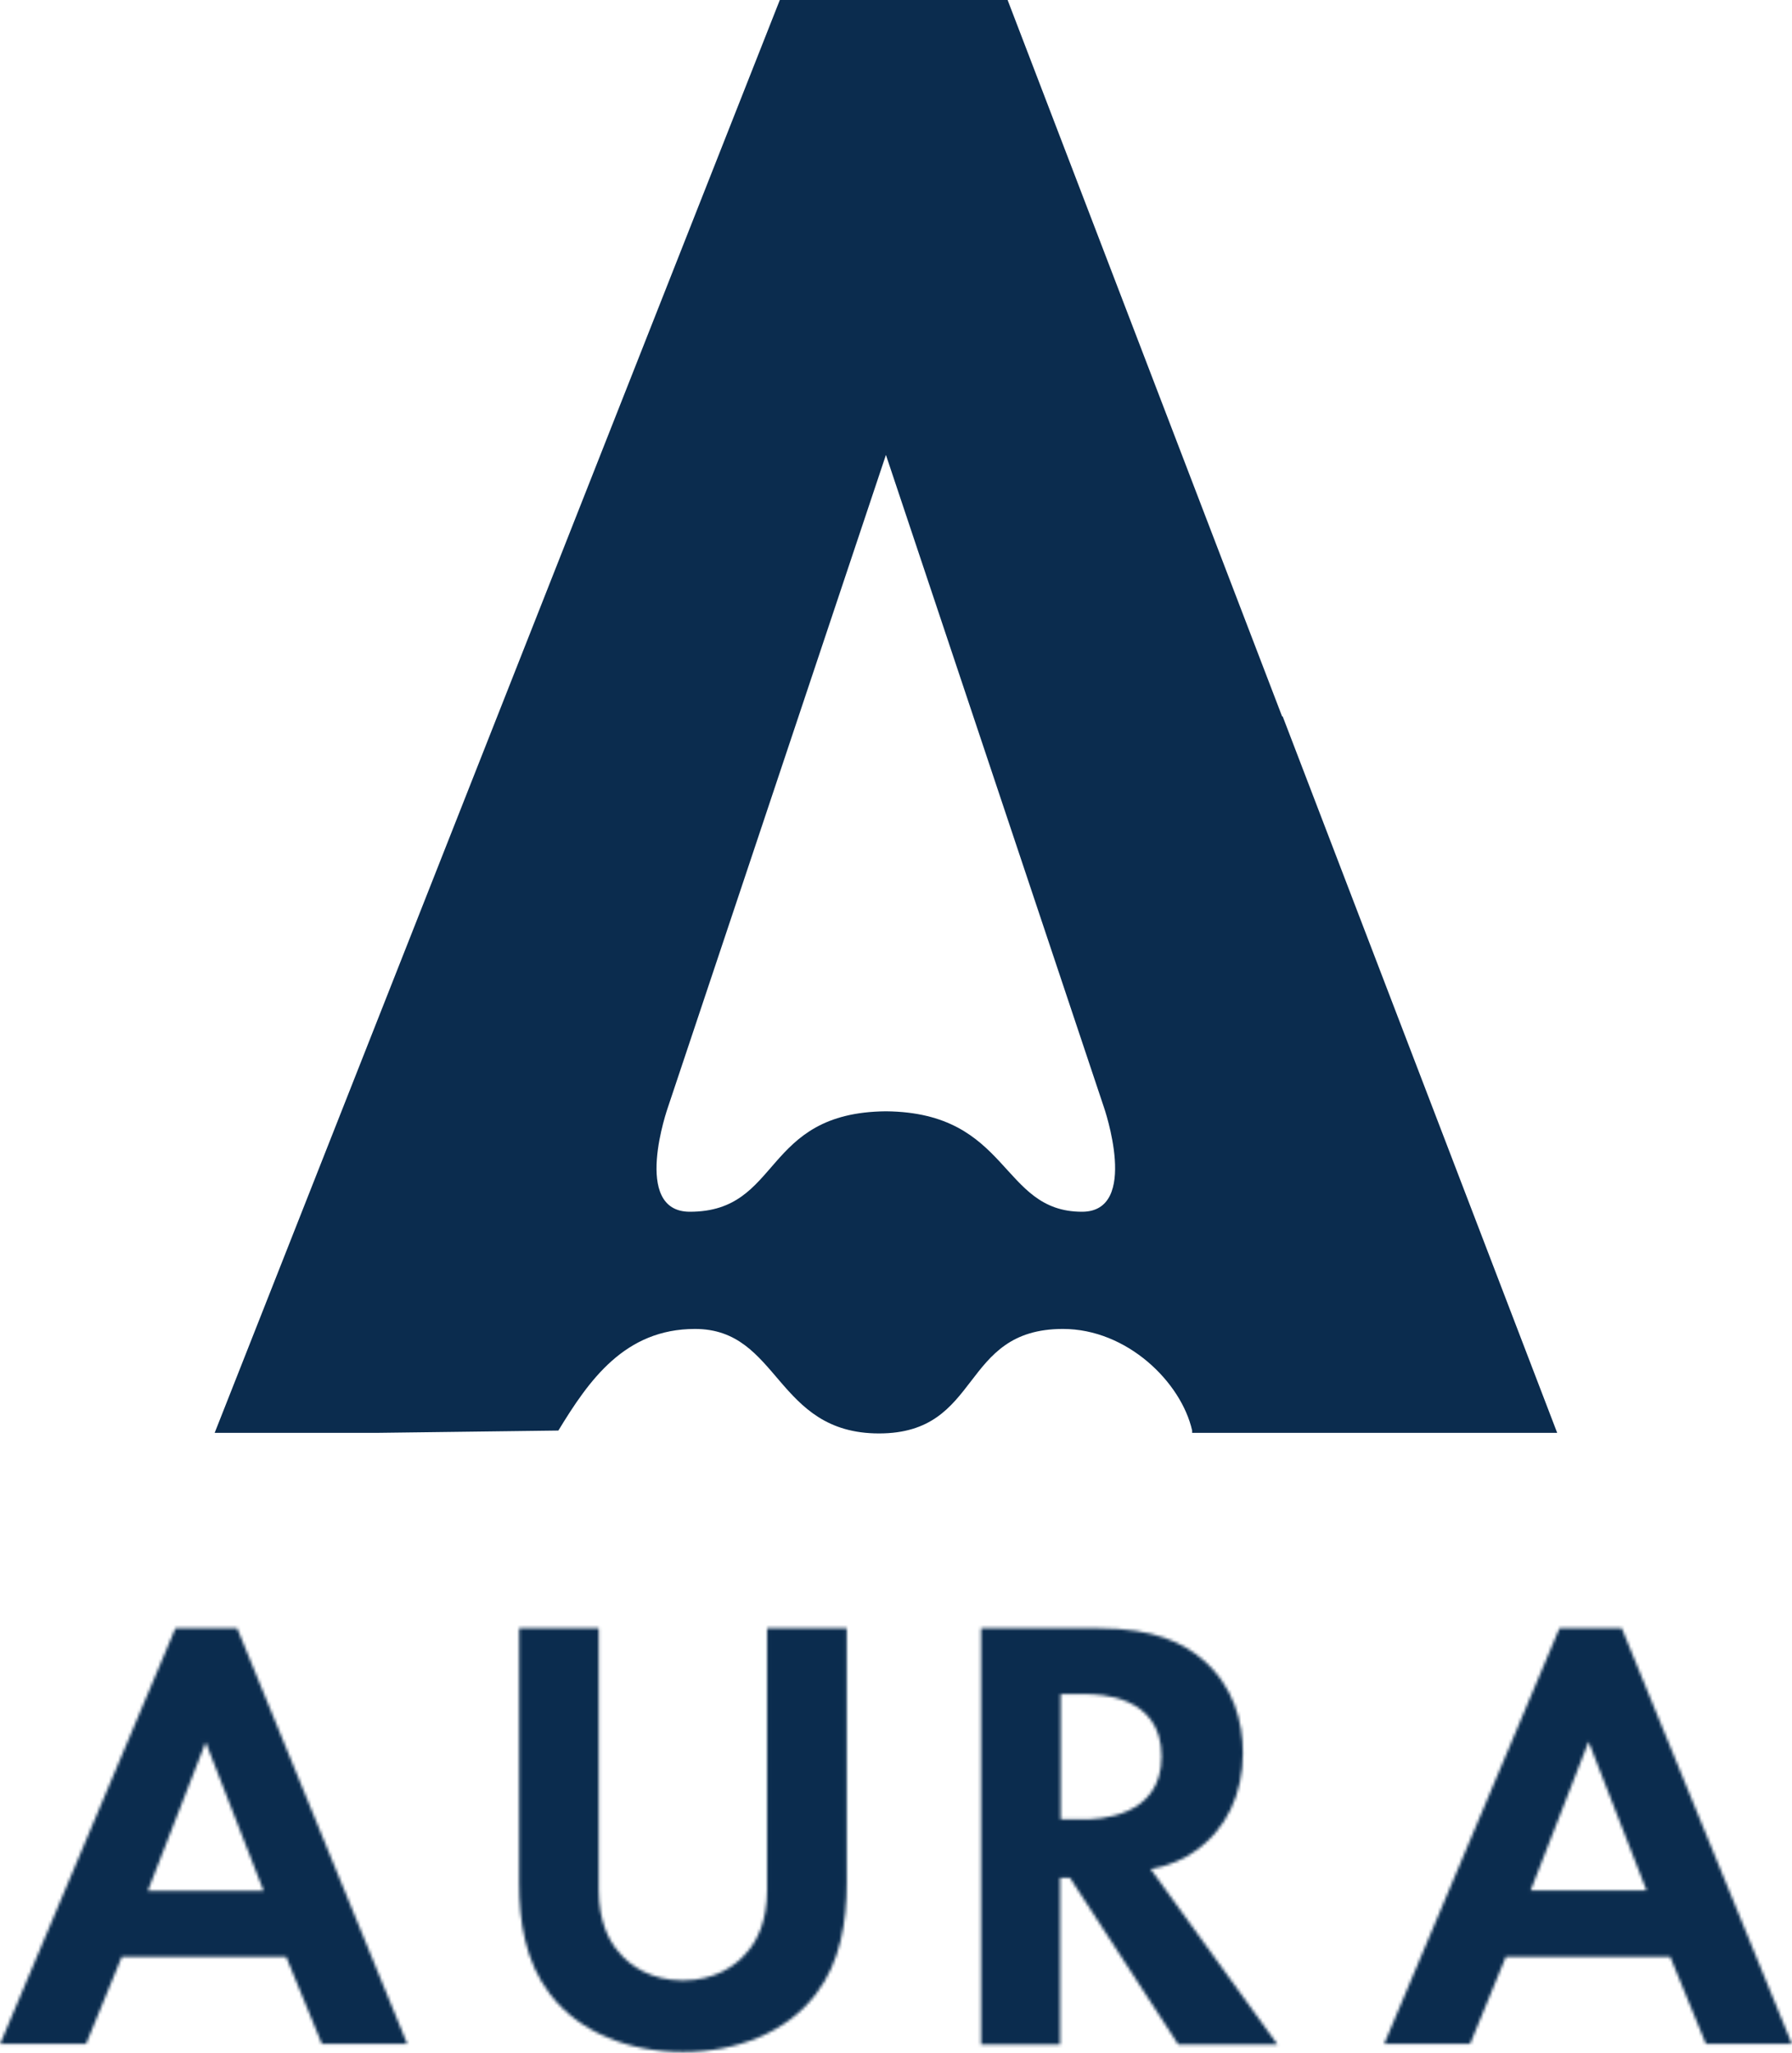
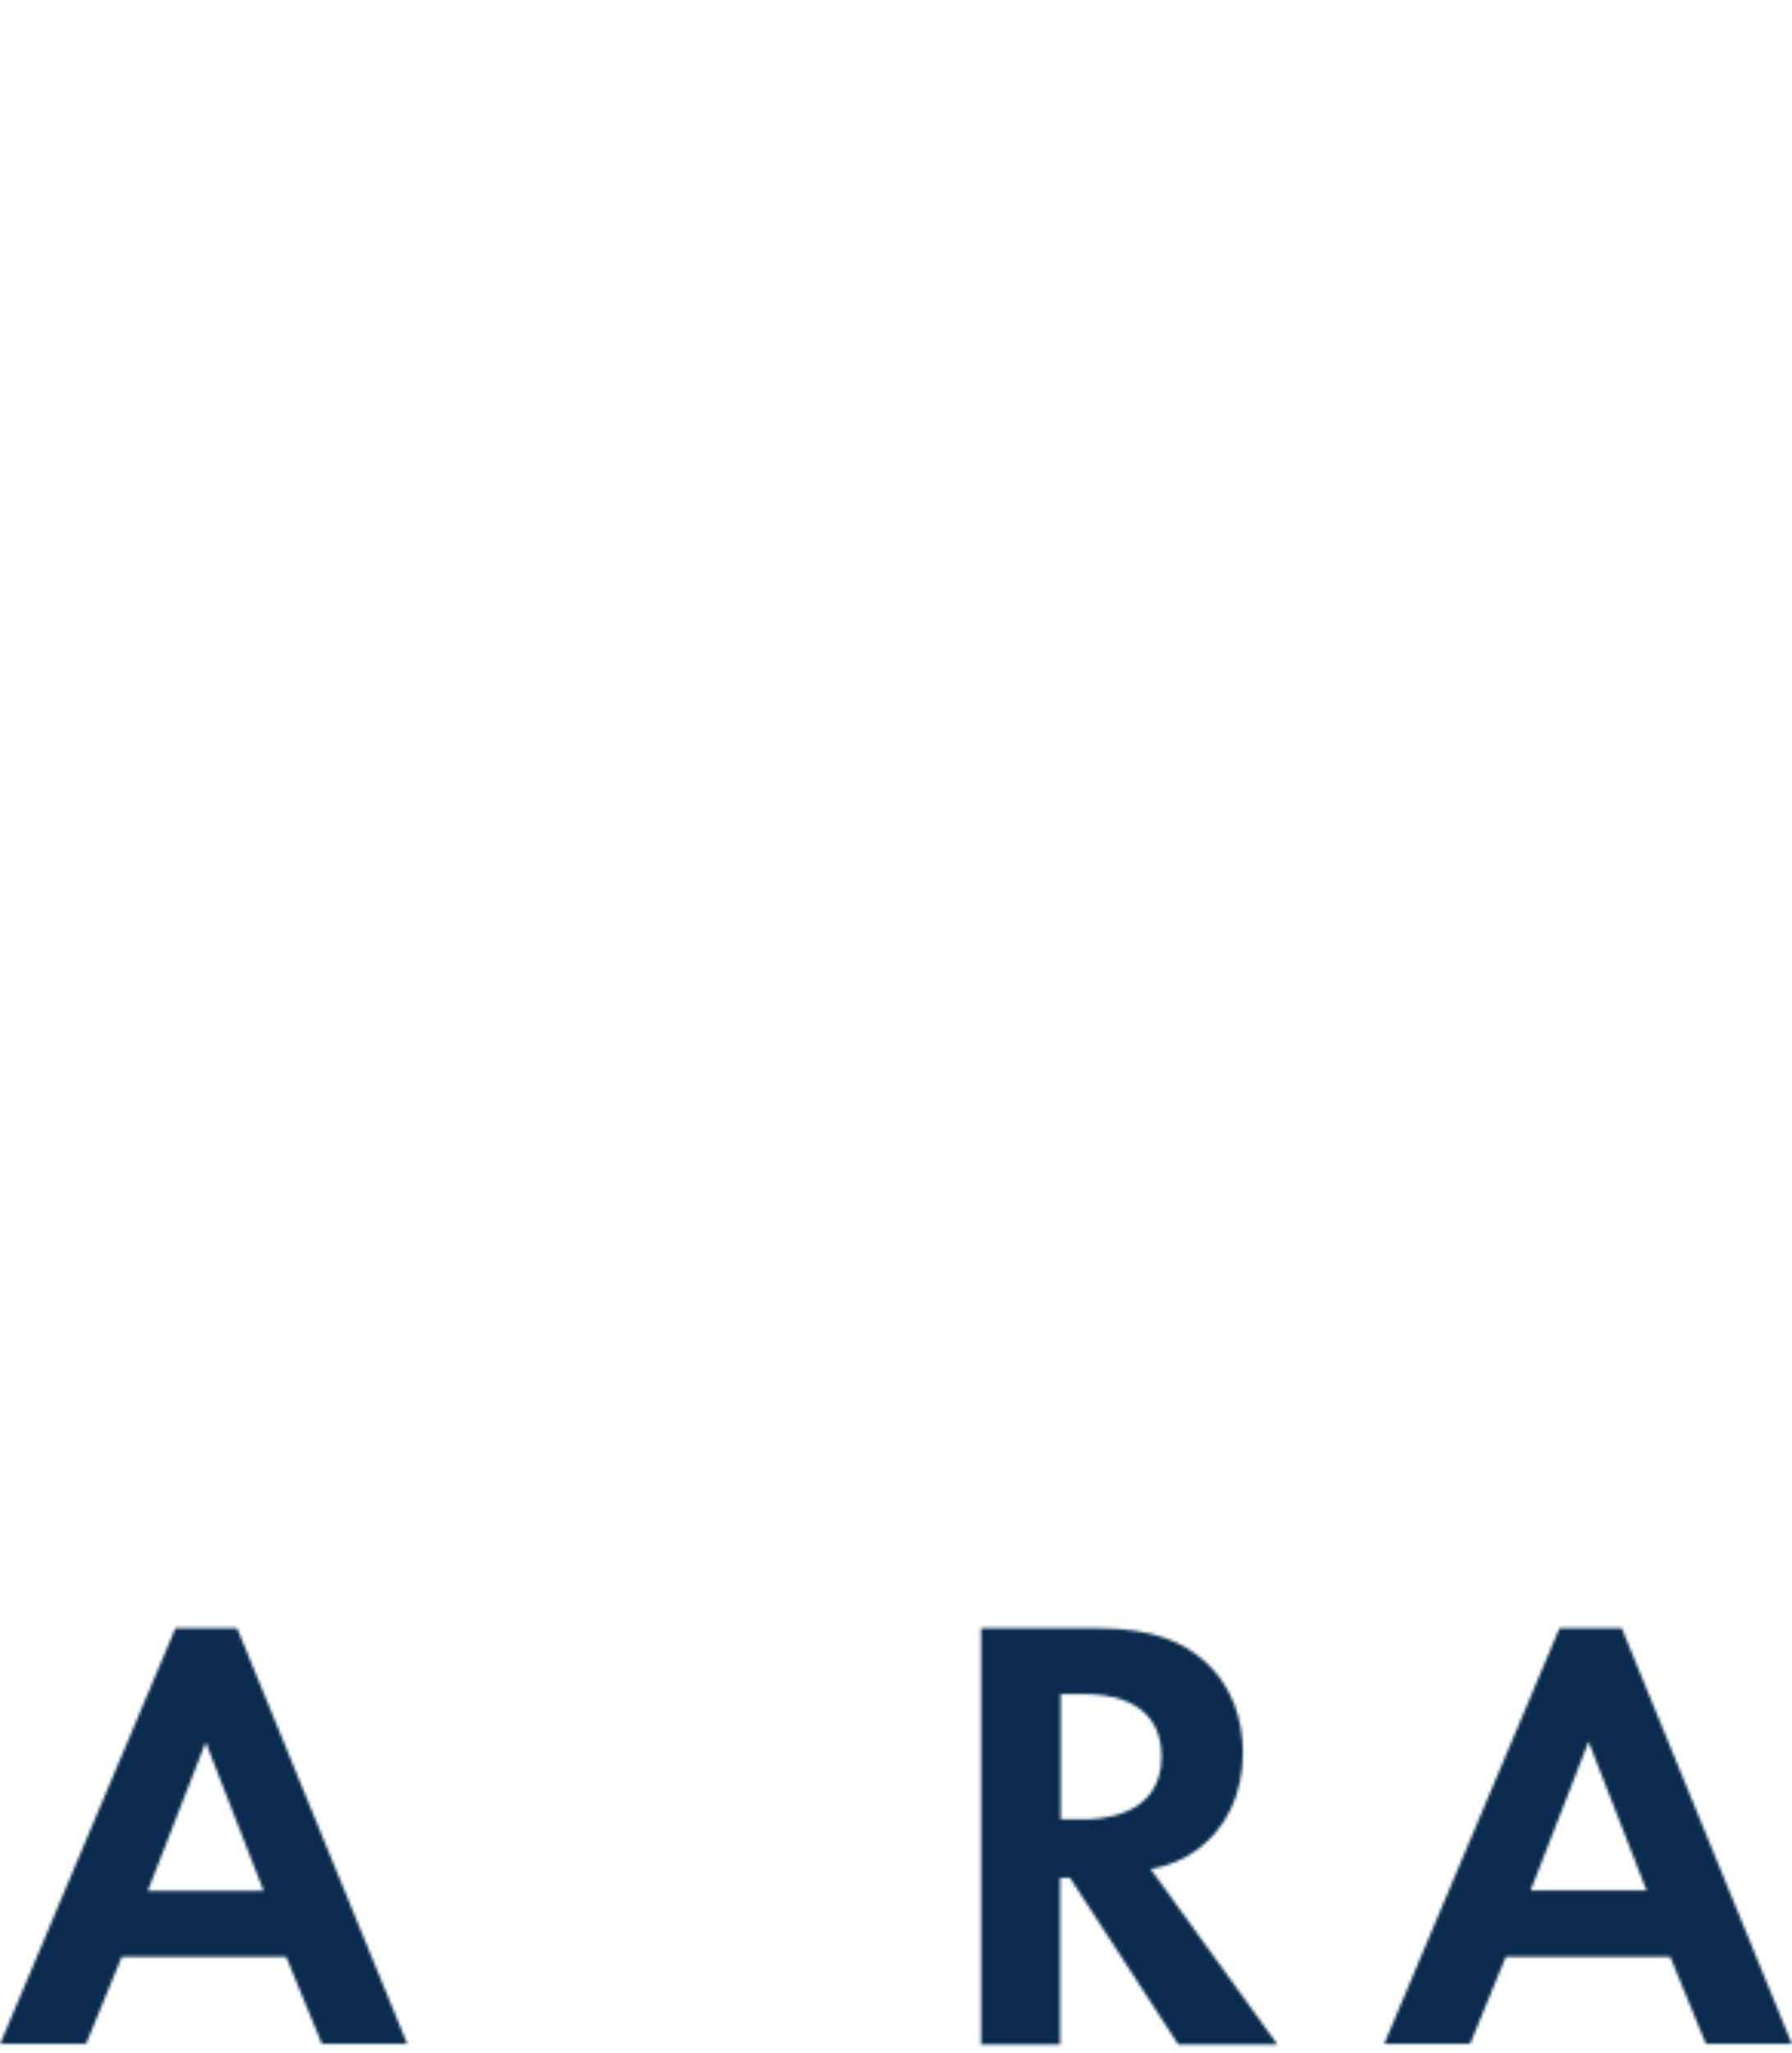
<svg xmlns="http://www.w3.org/2000/svg" width="584" height="669" viewBox="0 0 584 669" fill="none">
  <g clipPath="url(#clip0_621_8992)">
    <mask id="mask0_621_8992" style="mask-type:alpha" maskUnits="userSpaceOnUse" x="0" y="530" width="584" height="139">
      <path d="M555.955 666.082L544.303 637.674H490.74L479.088 666.082H451.085L508.218 530.628H528.516L583.958 666.082H555.955ZM517.803 567.314L498.821 616.039H536.597L517.615 567.314H517.803Z" fill="#0B2C4E" />
      <path d="M319.722 666.082V530.628H358.062C376.292 530.628 385.689 535.52 391.891 540.787C402.039 549.441 405.046 561.105 405.046 571.265C405.046 584.434 399.784 596.098 389.448 603.247C386.065 605.692 381.366 607.95 374.976 609.079L416.323 666.27H383.997L348.665 611.901H345.47V666.27H319.534L319.722 666.082ZM345.658 552.075V592.899H352.987C357.874 592.899 378.547 592.335 378.547 572.393C378.547 552.452 358.25 552.075 353.551 552.075H345.658Z" fill="#0B2C4E" />
-       <path d="M169.19 530.628H195.126V615.851C195.126 626.199 198.509 632.595 201.516 635.981C205.275 640.685 212.228 645.388 222.565 645.388C232.902 645.388 239.855 640.685 243.614 635.981C246.621 632.595 250.004 626.199 250.004 615.851V530.628H275.94V613.594C275.94 626.387 273.872 639.368 265.979 649.715C256.394 662.508 239.668 668.716 222.565 668.716C205.463 668.716 188.736 662.508 179.151 649.715C171.258 639.368 169.19 626.387 169.19 613.594V530.628Z" fill="#0B2C4E" />
      <path d="M66.948 567.502L85.93 616.228H48.154L67.136 567.502H66.948ZM57.175 530.628L0.042 666.082H28.045L39.697 637.674H93.26L104.912 666.082H132.727L77.285 530.628H56.987H57.175Z" fill="#0B2C4E" />
    </mask>
    <g mask="url(#mask0_621_8992)">
      <rect x="-29.849" y="519" width="1071" height="159" fill="#0B2C4E" />
    </g>
-     <path d="M418.019 233.469L507.478 466.939H388.513V466.186C384.942 450.383 367.275 433.075 346.414 433.075C312.585 433.075 320.291 467.127 286.462 467.127C252.633 467.127 254.136 433.075 226.509 433.075C203.581 433.075 191.928 449.819 181.968 466.186L122.767 466.939H69.956L162.046 233.469L254.136 0H328.372L417.831 233.469H418.019ZM359.758 360.833L288.717 148.246L217.676 360.833C217.676 360.833 205.648 394.885 224.818 394.885C254.888 394.885 248.122 362.527 288.717 362.15C329.312 362.527 325.929 394.885 352.616 394.885C371.598 394.885 359.758 360.833 359.758 360.833Z" fill="#0B2C4E" />
  </g>
  <defs>
    <clipPath id="clip0_621_8992">
      <rect width="583.916" height="668.716" fill="white" transform="translate(0.042)" />
    </clipPath>
  </defs>
</svg>